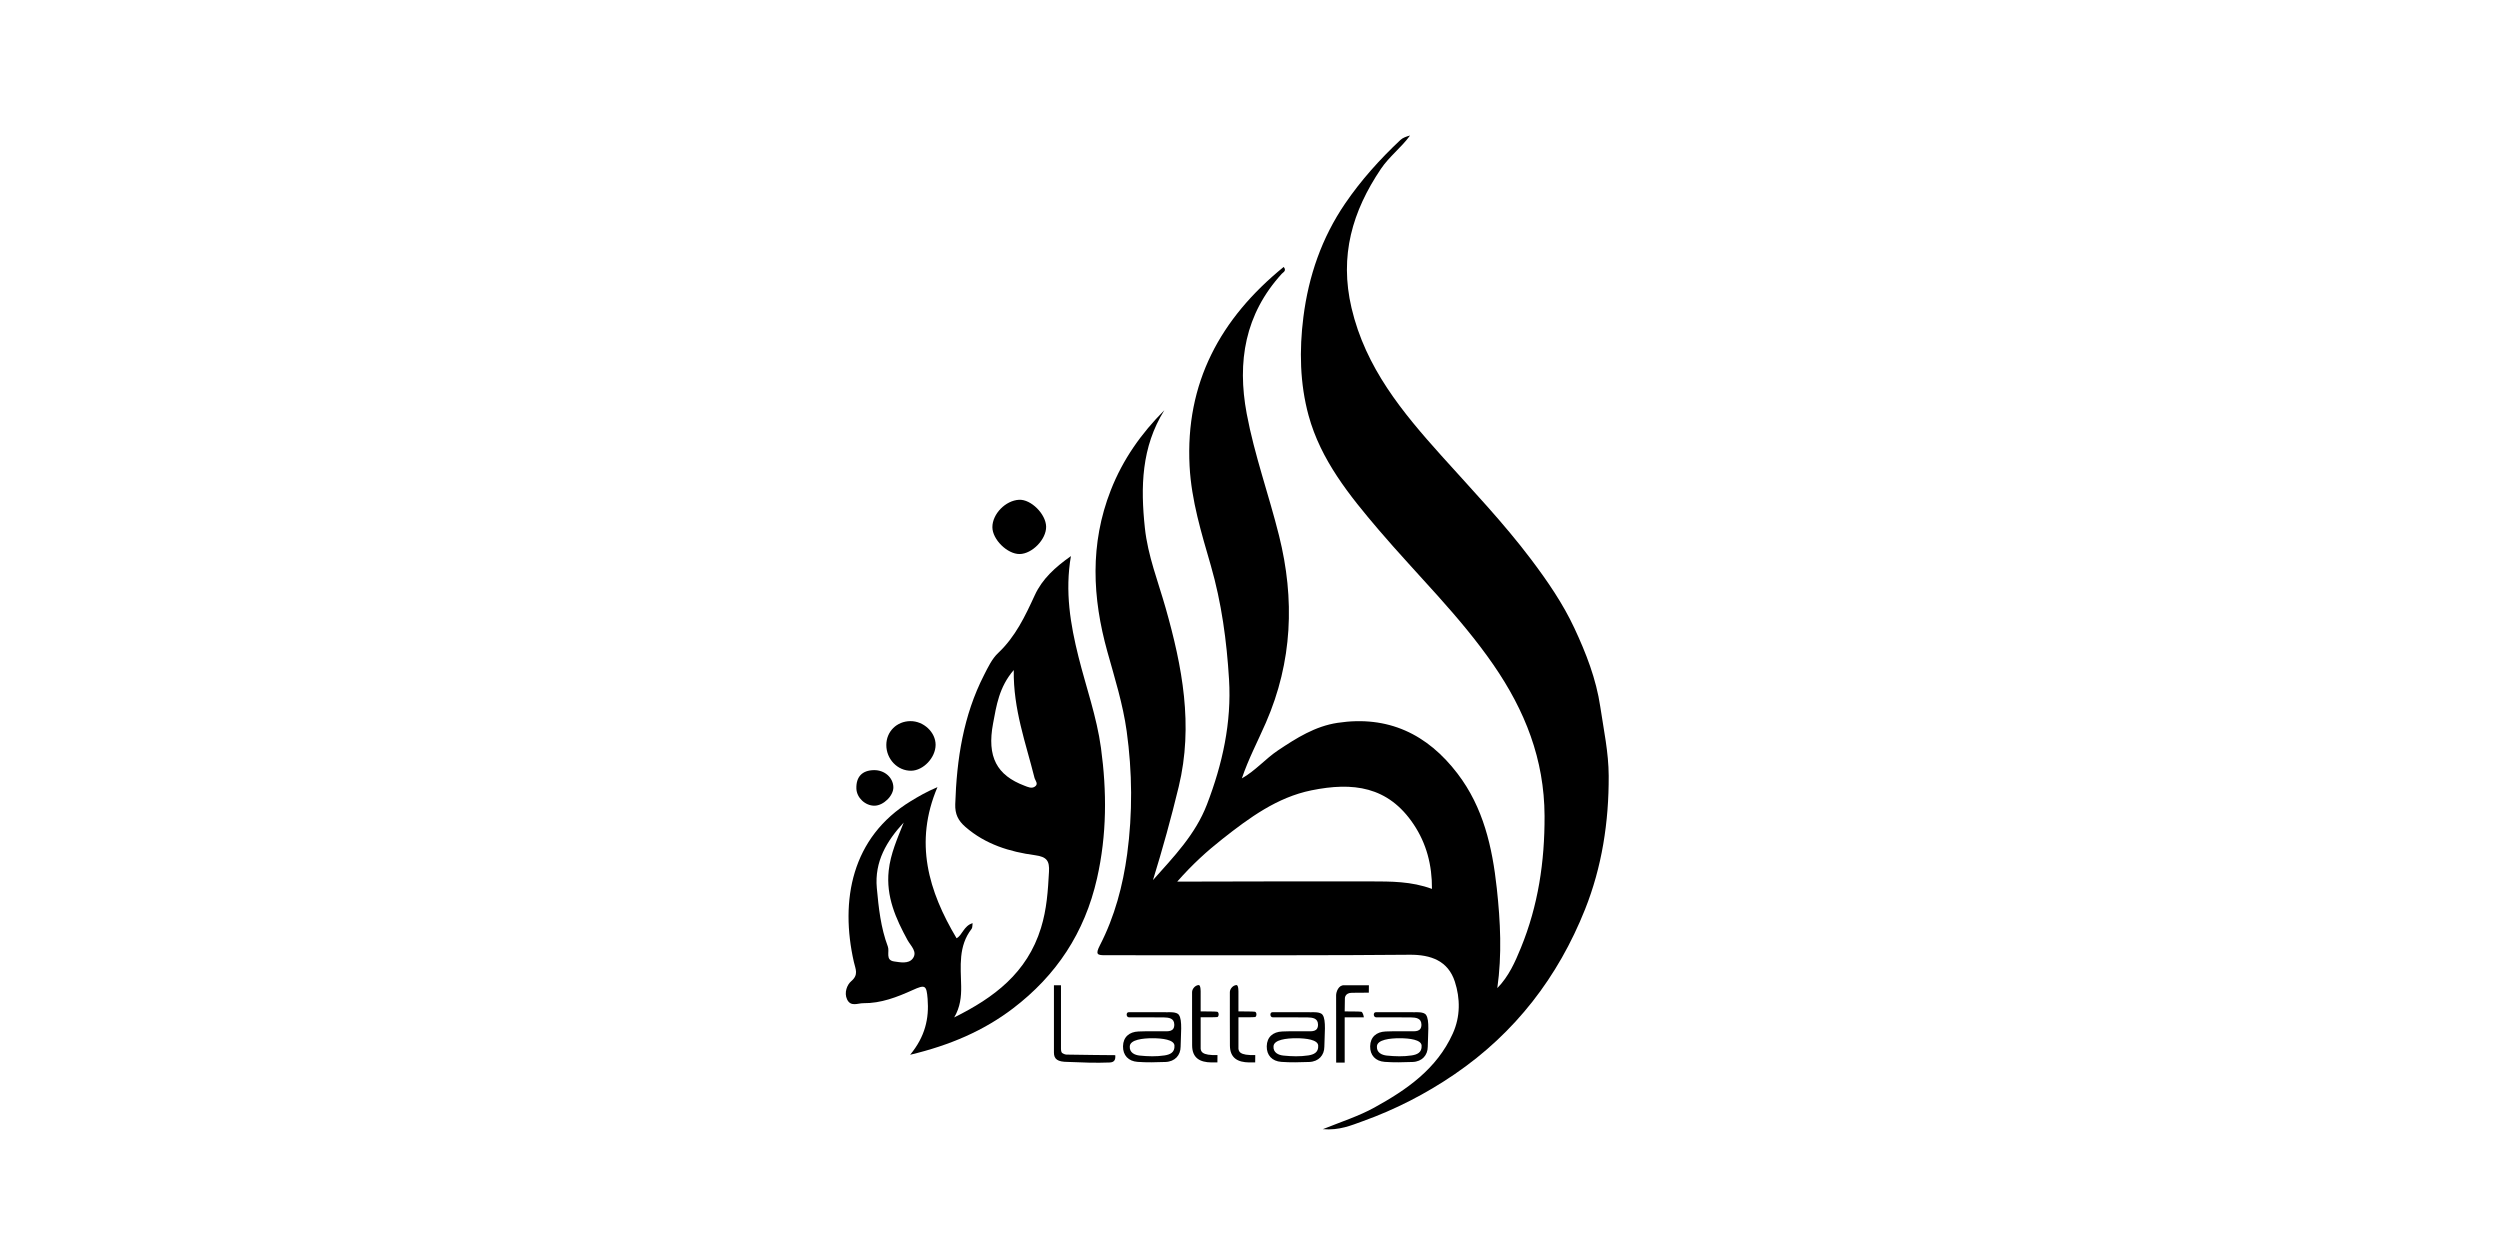
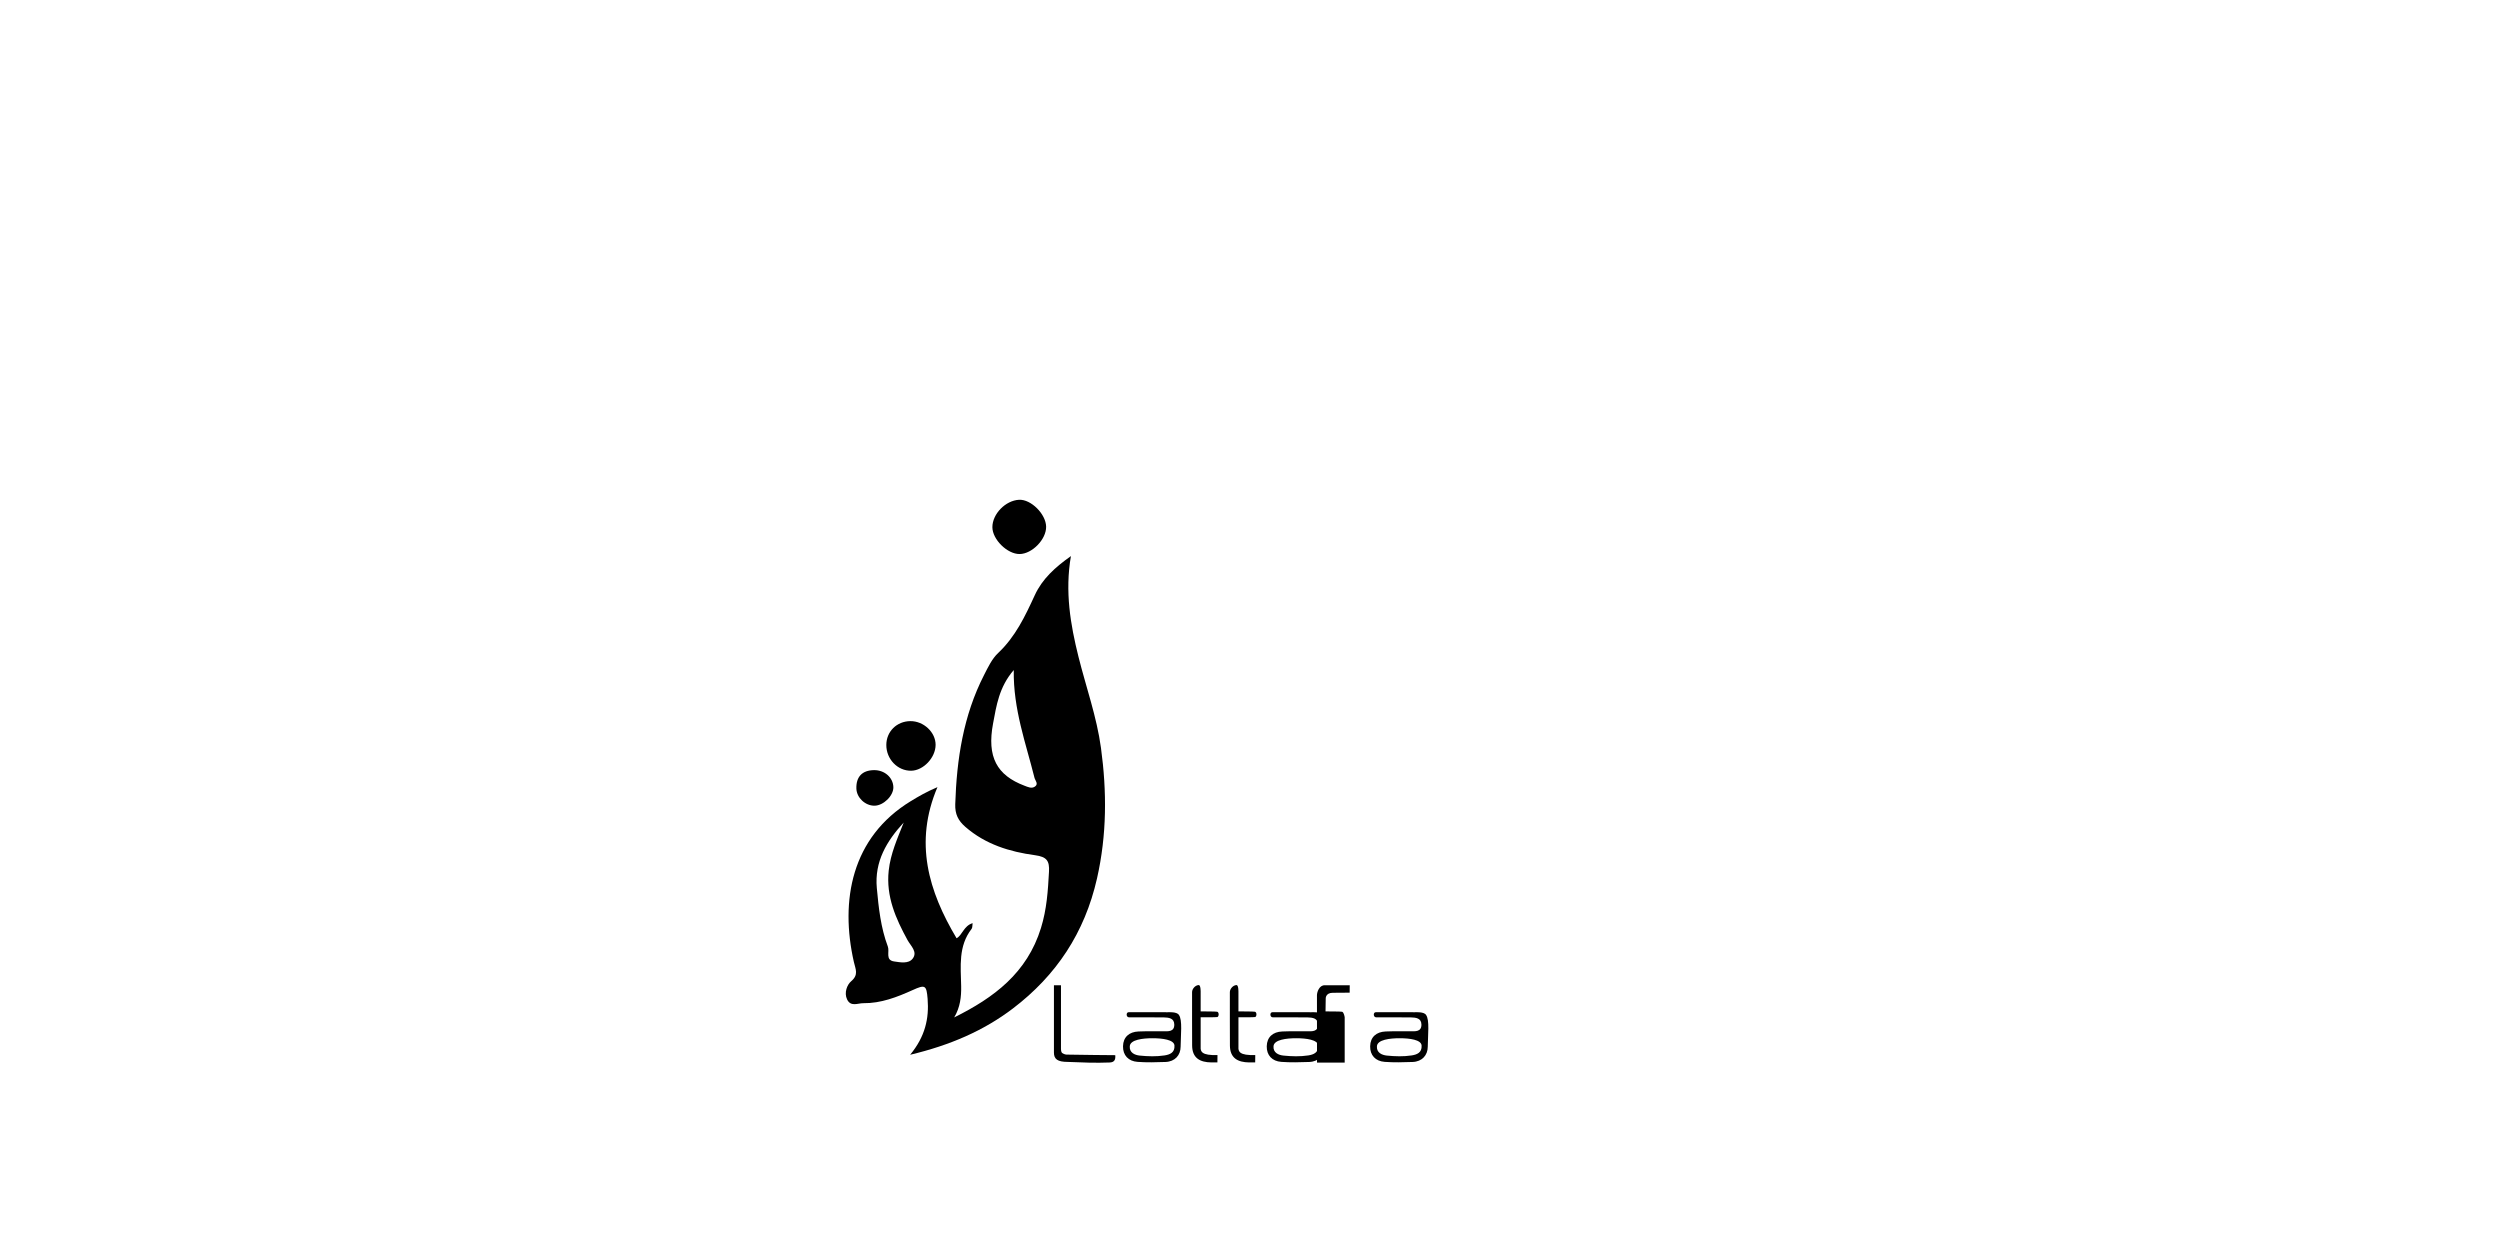
<svg xmlns="http://www.w3.org/2000/svg" id="Lattafa" viewBox="0 0 300.637 150">
-   <path d="m140.013,49.34c-2.764,4.43-2.86,9.225-2.337,14.147.356,3.348,1.595,6.445,2.502,9.644,1.992,7.027,3.351,14.079,1.57,21.467-.911,3.78-1.945,7.499-3.097,11.238,2.492-2.803,5.095-5.466,6.49-9.093,1.87-4.864,2.973-9.856,2.656-15.045-.282-4.62-.894-9.202-2.193-13.701-1.126-3.901-2.333-7.813-2.55-11.933-.528-10.019,3.695-17.76,11.314-23.965.385.461-.058.638-.224.82-4.432,4.851-5.39,10.582-4.223,16.822.933,4.987,2.668,9.767,3.891,14.678,1.905,7.641,1.616,15.138-1.58,22.48-.964,2.215-2.102,4.364-2.893,6.706,1.639-.923,2.831-2.357,4.358-3.377,2.223-1.484,4.454-2.896,7.155-3.304,6.058-.916,10.795,1.344,14.432,6.117,3.099,4.067,4.172,8.809,4.715,13.796.435,3.999.632,7.963.06,11.987,1.383-1.409,2.142-3.15,2.835-4.841,2.076-5.066,2.87-10.355,2.847-15.866-.028-6.816-2.353-12.669-6.151-18.175-4.056-5.879-9.182-10.818-13.784-16.214-3.541-4.152-6.983-8.419-8.442-13.759-1.048-3.836-1.13-7.864-.624-11.849.625-4.926,2.199-9.509,5.013-13.637,1.918-2.813,4.179-5.326,6.654-7.651.298-.28.727-.419,1.161-.538-1.055,1.455-2.507,2.529-3.504,4.009-3.436,5.1-5.013,10.435-3.537,16.729,1.691,7.21,6.124,12.544,10.827,17.785,3.669,4.089,7.457,8.059,10.775,12.461,1.974,2.62,3.822,5.31,5.197,8.257,1.403,3.005,2.62,6.109,3.115,9.453.409,2.765,1.002,5.485,1.013,8.317.023,5.543-.812,10.957-2.85,16.063-3.239,8.114-8.38,14.824-15.681,19.813-3.46,2.364-7.141,4.249-11.058,5.655-1.367.491-2.787,1.119-4.787.952,2.342-.938,4.342-1.579,6.179-2.59,3.919-2.157,7.522-4.646,9.45-8.913.925-2.047.899-4.225.245-6.239-.809-2.491-2.864-3.257-5.448-3.233-9.543.089-19.087.052-28.631.06-2.638.002-5.277-.012-7.915-.003-.983.003-1.276-.056-.685-1.202,1.772-3.432,2.765-7.184,3.276-10.973.66-4.895.619-9.858-.06-14.765-.45-3.253-1.441-6.398-2.323-9.566-1.805-6.483-2.124-12.941.413-19.415,1.461-3.73,3.67-6.828,6.432-9.609Zm32.187,57.556c.02-2.867-.659-5.457-2.204-7.767-3.076-4.601-7.32-5.098-12.29-4.088-4.121.838-7.455,3.291-10.7,5.847-1.852,1.459-3.582,3.02-5.436,5.125,1.204,0,1.974.001,2.744-0,6.838-.01,13.676-.041,20.514-.02,2.437.008,4.893-.016,7.371.903Z" />
  <path d="m114.749,122.349c4.781-2.372,8.762-5.342,10.434-10.756.698-2.262.839-4.476.963-6.763.07-1.288-.238-1.793-1.676-1.986-3.043-.408-5.965-1.304-8.379-3.407-.868-.757-1.256-1.531-1.218-2.727.173-5.406.968-10.658,3.463-15.533.478-.934.954-1.954,1.696-2.651,2.084-1.957,3.248-4.437,4.409-6.957.896-1.946,2.433-3.343,4.343-4.697-.734,4.262-.061,8.226.91,12.113.913,3.651,2.198,7.23,2.705,10.96.71,5.23.714,10.431-.477,15.687-1.481,6.541-4.9,11.676-10.113,15.641-3.511,2.671-7.54,4.414-12.359,5.568,1.806-2.188,2.288-4.361,2.101-6.721-.132-1.663-.299-1.737-1.786-1.065-1.885.852-3.828,1.61-5.945,1.584-.657-.008-1.511.47-1.952-.454-.394-.826.024-1.79.475-2.17.949-.799.537-1.464.339-2.334-1.669-7.355-.314-14.982,6.863-19.35.941-.573,1.857-1.107,3.188-1.674-2.83,6.655-1.076,12.508,2.299,18.172.679-.339.862-1.5,1.931-1.813-.046.283-.012.54-.124.685-1.612,2.08-1.302,4.505-1.254,6.879.026,1.301-.116,2.551-.838,3.769Zm7.161-41.772c-1.778,2.055-2.086,4.299-2.486,6.411-.767,4.051.465,6.245,3.771,7.496.431.163.864.384,1.265.102.455-.32.025-.719-.059-1.058-1.038-4.171-2.562-8.236-2.492-12.951Zm-13.233,18.337c-2.048,2.225-3.526,4.69-3.235,7.872.219,2.391.474,4.775,1.327,7.045.23.612-.331,1.63.746,1.787.746.109,1.73.31,2.231-.328.643-.819-.229-1.542-.609-2.236-1.423-2.604-2.596-5.246-2.267-8.344.22-2.065,1.056-3.895,1.806-5.795Z" />
  <path d="m125.802,63.336c.026,1.515-1.68,3.275-3.189,3.289-1.476.014-3.27-1.753-3.274-3.225-.004-1.592,1.579-3.218,3.213-3.3,1.43-.071,3.224,1.714,3.25,3.236Z" />
  <path d="m109.465,86.719c1.608-.018,3.055,1.341,3.046,2.86-.009,1.532-1.469,3.079-2.929,3.105-1.64.029-3.009-1.392-2.998-3.11.01-1.605,1.253-2.836,2.881-2.855Z" />
  <path d="m135.725,121.723c1.929,0,2.843-.001,4.703.003.109 0,1.089-.071,1.335.316.457.597.222,2.456.212,3.842-.007,1.003-.677,1.782-1.818,1.823-1.12.041-2.248.071-3.364-.012-1.101-.081-1.77-.796-1.745-1.883.025-1.104.747-1.726,1.858-1.772,1.008-.042,1.954-.018,3.029-.024.498-.003,1.288.096,1.279-.802-.008-.771-.637-.856-1.31-.869-1.234-.024-2.913.018-4.147-.009-.345-.008-.363-.612-.031-.612Zm2.876,3.129c-1.183,0-2.673.173-2.738.953-.067.79.608,1.074,1.195,1.133.988.1,2.01.132,2.984-.019.616-.096,1.25-.324,1.194-1.189-.046-.702-1.452-.878-2.635-.878Z" />
  <path d="m153.009,121.723c1.929,0,2.843-.001,4.703.003.109 0,1.089-.071,1.335.316.457.597.222,2.456.212,3.842-.007,1.003-.677,1.782-1.818,1.823-1.12.041-2.248.071-3.364-.012-1.101-.081-1.77-.796-1.745-1.883.025-1.104.747-1.726,1.858-1.772,1.008-.042,1.954-.018,3.029-.024.498-.003,1.288.096,1.279-.802-.008-.771-.637-.856-1.31-.869-1.234-.024-2.913.018-4.147-.009-.345-.008-.363-.612-.031-.612Zm2.876,3.129c-1.183,0-2.673.173-2.738.953-.067.79.608,1.074,1.195,1.133.988.1,2.01.132,2.984-.019.616-.096,1.25-.324,1.194-1.189-.046-.702-1.452-.878-2.635-.878Z" />
  <path d="m165.445,121.723c1.929,0,2.843-.001,4.703.003.109 0,1.089-.071,1.335.316.457.597.222,2.456.212,3.842-.007,1.003-.677,1.782-1.818,1.823-1.12.041-2.248.071-3.364-.012-1.101-.081-1.77-.796-1.745-1.883.025-1.104.747-1.726,1.858-1.772,1.008-.042,1.954-.018,3.029-.024.498-.003,1.288.096,1.279-.802-.008-.771-.637-.856-1.31-.869-1.234-.024-2.913.018-4.147-.009-.345-.008-.363-.612-.031-.612Zm2.876,3.129c-1.183,0-2.673.173-2.738.953-.067.79.608,1.074,1.195,1.133.988.1,2.01.132,2.984-.019.616-.096,1.25-.324,1.194-1.189-.046-.702-1.452-.878-2.635-.878Z" />
  <path d="m102.983,94.832c-.045-1.42.701-2.201,2.119-2.22,1.268-.017,2.296.885,2.329,2.043.029,1.027-1.184,2.223-2.266,2.234-1.115.011-2.148-.962-2.182-2.057Z" />
  <path d="m127.588,118.481s-0,5.757-0,7.619c0,.277.056.454.141.527.05.044.315.188.509.193,1.3.035,5.878.07,5.878.07.047.515-.082.855-.667.88-1.674.071-3.353.001-5.027-.069-1.255,0-1.681-.337-1.681-1.127v-8.093h.847Z" />
  <path d="m146.409,126.881s-.451.001-.613-.006c-1.562-.062-1.41-.671-1.41-1.098v-3.443s1.918.01,2.014-.029c.187-.076.217-.55-.018-.638-.106-.04-1.997-.041-1.997-.041v-2.295s.029-.881-.234-.872c-.428.014-.799.47-.798.849.006,2.13-.01,4.299.007,6.429.012,1.509.956,2.008,2.31,2.025.194.002.729-.002.729-.002l.009-.878Z" />
  <path d="m150.952,126.881s-.451.001-.613-.006c-1.562-.062-1.41-.671-1.41-1.098v-3.443s1.918.01,2.014-.029c.187-.076.217-.55-.018-.638-.106-.04-1.997-.041-1.997-.041v-2.295s.029-.881-.234-.872c-.428.014-.799.47-.798.849.006,2.13-.01,4.299.007,6.429.012,1.509.956,2.008,2.31,2.025.194.002.729-.002.729-.002l.009-.878Z" />
-   <path d="m161.705,127.78v-5.445h2.304s-.073-.58-.307-.667c-.106-.04-1.997-.041-1.997-.041l.024-1.587s.002-.653.846-.653c.483,0,2.032-.015,2.032-.015l.009-.891s-2.884.004-2.995,0c-.676-.022-.948.828-.947,1.208.006,2.13.007,8.092.007,8.092h1.025Z" />
+   <path d="m161.705,127.78v-5.445s-.073-.58-.307-.667c-.106-.04-1.997-.041-1.997-.041l.024-1.587s.002-.653.846-.653c.483,0,2.032-.015,2.032-.015l.009-.891s-2.884.004-2.995,0c-.676-.022-.948.828-.947,1.208.006,2.13.007,8.092.007,8.092h1.025Z" />
</svg>